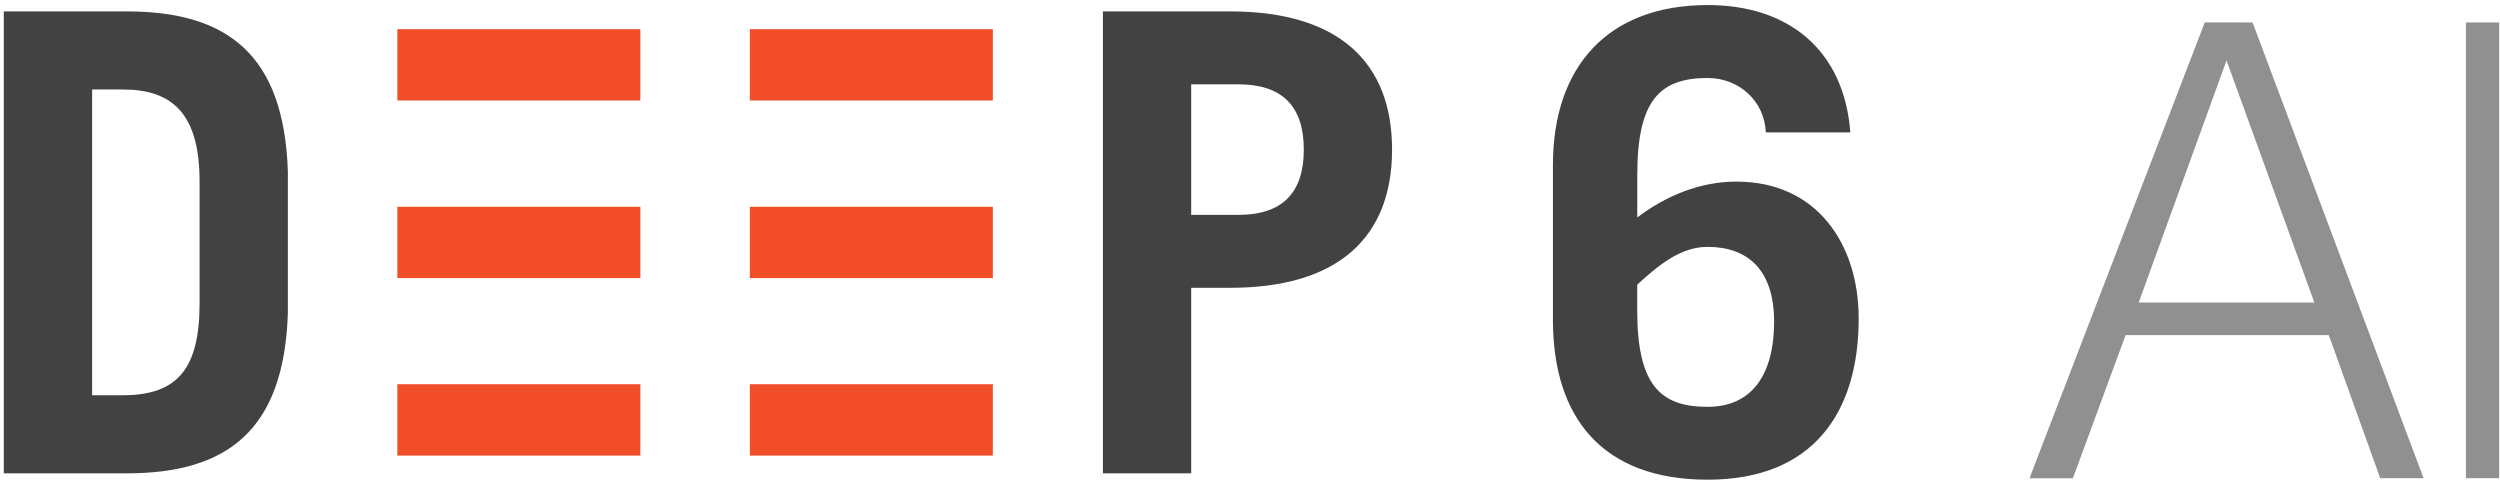
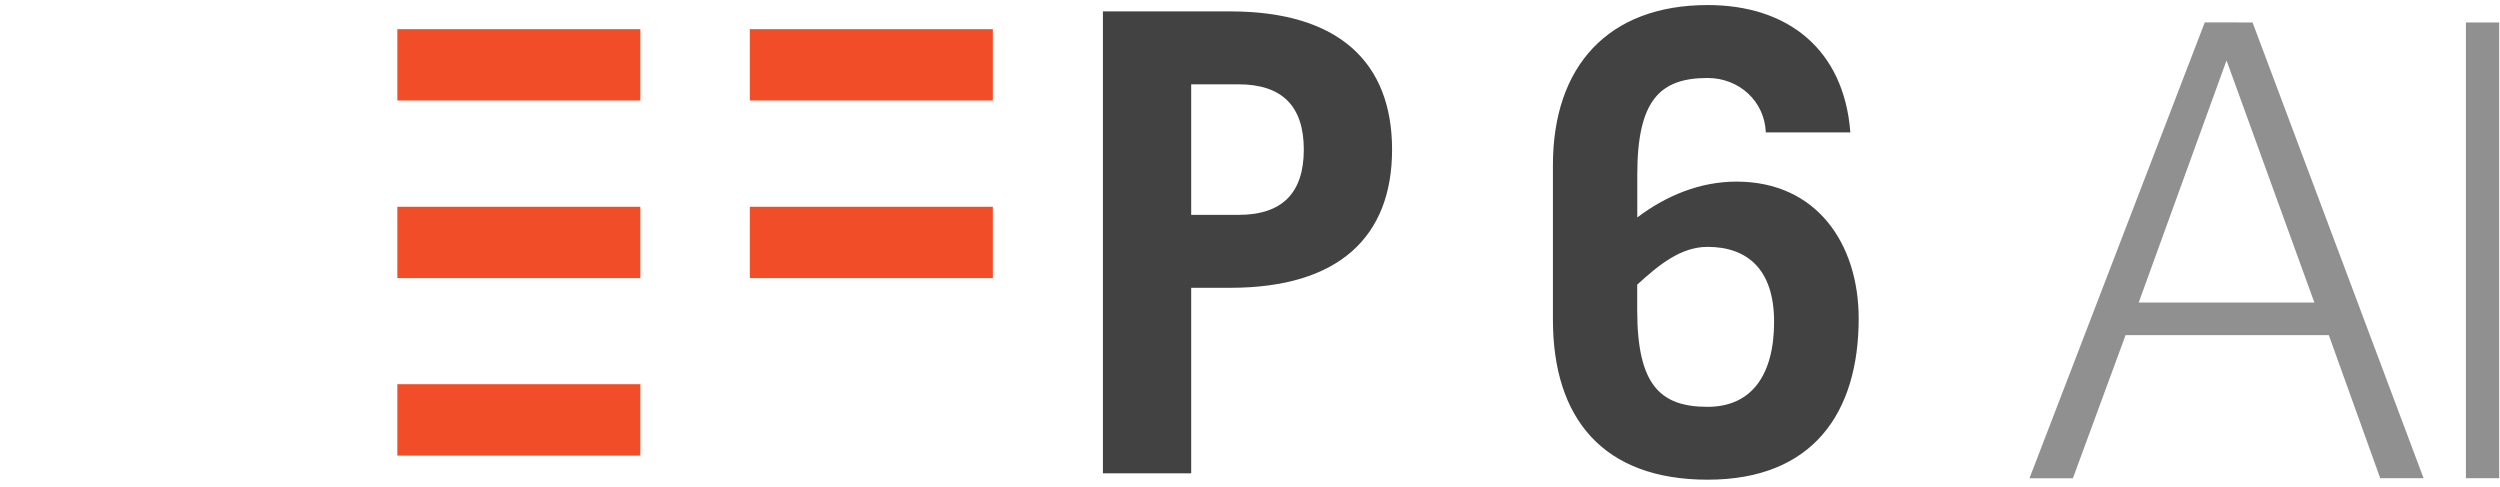
<svg xmlns="http://www.w3.org/2000/svg" width="339" height="66" viewBox="0 0 339 66" fill="none">
  <path fill-rule="evenodd" clip-rule="evenodd" d="M86.831 3.957H53.881V13.627H86.831V3.957Z" fill="#F14D28" />
  <path fill-rule="evenodd" clip-rule="evenodd" d="M86.831 28.038H53.881V37.708H86.831V28.038Z" fill="#F14D28" />
  <path fill-rule="evenodd" clip-rule="evenodd" d="M86.831 52.098H53.881V61.778H86.831V52.098Z" fill="#F14D28" />
  <path fill-rule="evenodd" clip-rule="evenodd" d="M134.629 3.957H101.679V13.627H134.629V3.957Z" fill="#F14D28" />
-   <path fill-rule="evenodd" clip-rule="evenodd" d="M134.629 28.038H101.679V37.708H134.629V28.038Z" fill="#F14D28" />
-   <path fill-rule="evenodd" clip-rule="evenodd" d="M134.629 52.098H101.679V61.778H134.629V52.098Z" fill="#F14D28" />
+   <path fill-rule="evenodd" clip-rule="evenodd" d="M134.629 28.038H101.679V37.708H134.629V28.038" fill="#F14D28" />
  <path d="M222.006 42.066C222.006 52.216 225.137 55.166 231.547 55.166C237.537 55.166 240.567 50.826 240.567 43.626C240.567 36.426 236.837 33.476 231.547 33.476C227.907 33.476 224.957 35.906 222.006 38.596V42.066ZM239.447 17.956C239.277 13.706 235.807 10.575 231.557 10.575C225.137 10.575 222.016 13.525 222.016 23.676V29.486C225.917 26.536 230.517 24.626 235.467 24.626C246.397 24.626 252.037 33.126 252.037 43.186C252.037 56.026 245.787 65.046 231.567 65.046C217.346 65.046 210.576 56.716 210.576 43.356V22.376C210.576 9.015 218.036 0.685 231.567 0.685C242.407 0.685 250.047 6.675 250.907 17.956H239.447Z" fill="#424242" />
  <path d="M161.525 29.136H167.946C173.846 29.136 176.796 26.186 176.796 20.285C176.796 14.385 173.846 11.435 167.946 11.435H161.525V29.136ZM149.555 64.186V1.545H166.816C181.566 1.545 188.766 8.485 188.766 20.285C188.766 32.086 181.566 39.026 166.816 39.026H161.525V64.186H149.555Z" fill="#424242" />
-   <path d="M12.493 12.135H16.653C23.243 12.135 27.063 15.265 27.063 24.625V41.106C27.063 49.956 24.113 53.596 16.653 53.596H12.493V12.135ZM0.513 64.186H17.173C30.883 64.186 38.514 58.286 39.033 42.496V23.235C38.514 7.445 30.883 1.545 17.173 1.545H0.513V64.186Z" fill="#424242" />
  <path d="M281.087 64.846L288.228 45.446H315.788L322.758 64.846H328.638L305.448 3.045L298.968 3.035L275.197 64.856H281.087V64.846ZM313.828 41.026H290.008L301.918 8.195L313.828 41.026ZM338.888 64.846V3.045H334.378V64.846H338.888Z" fill="#909090" />
</svg>